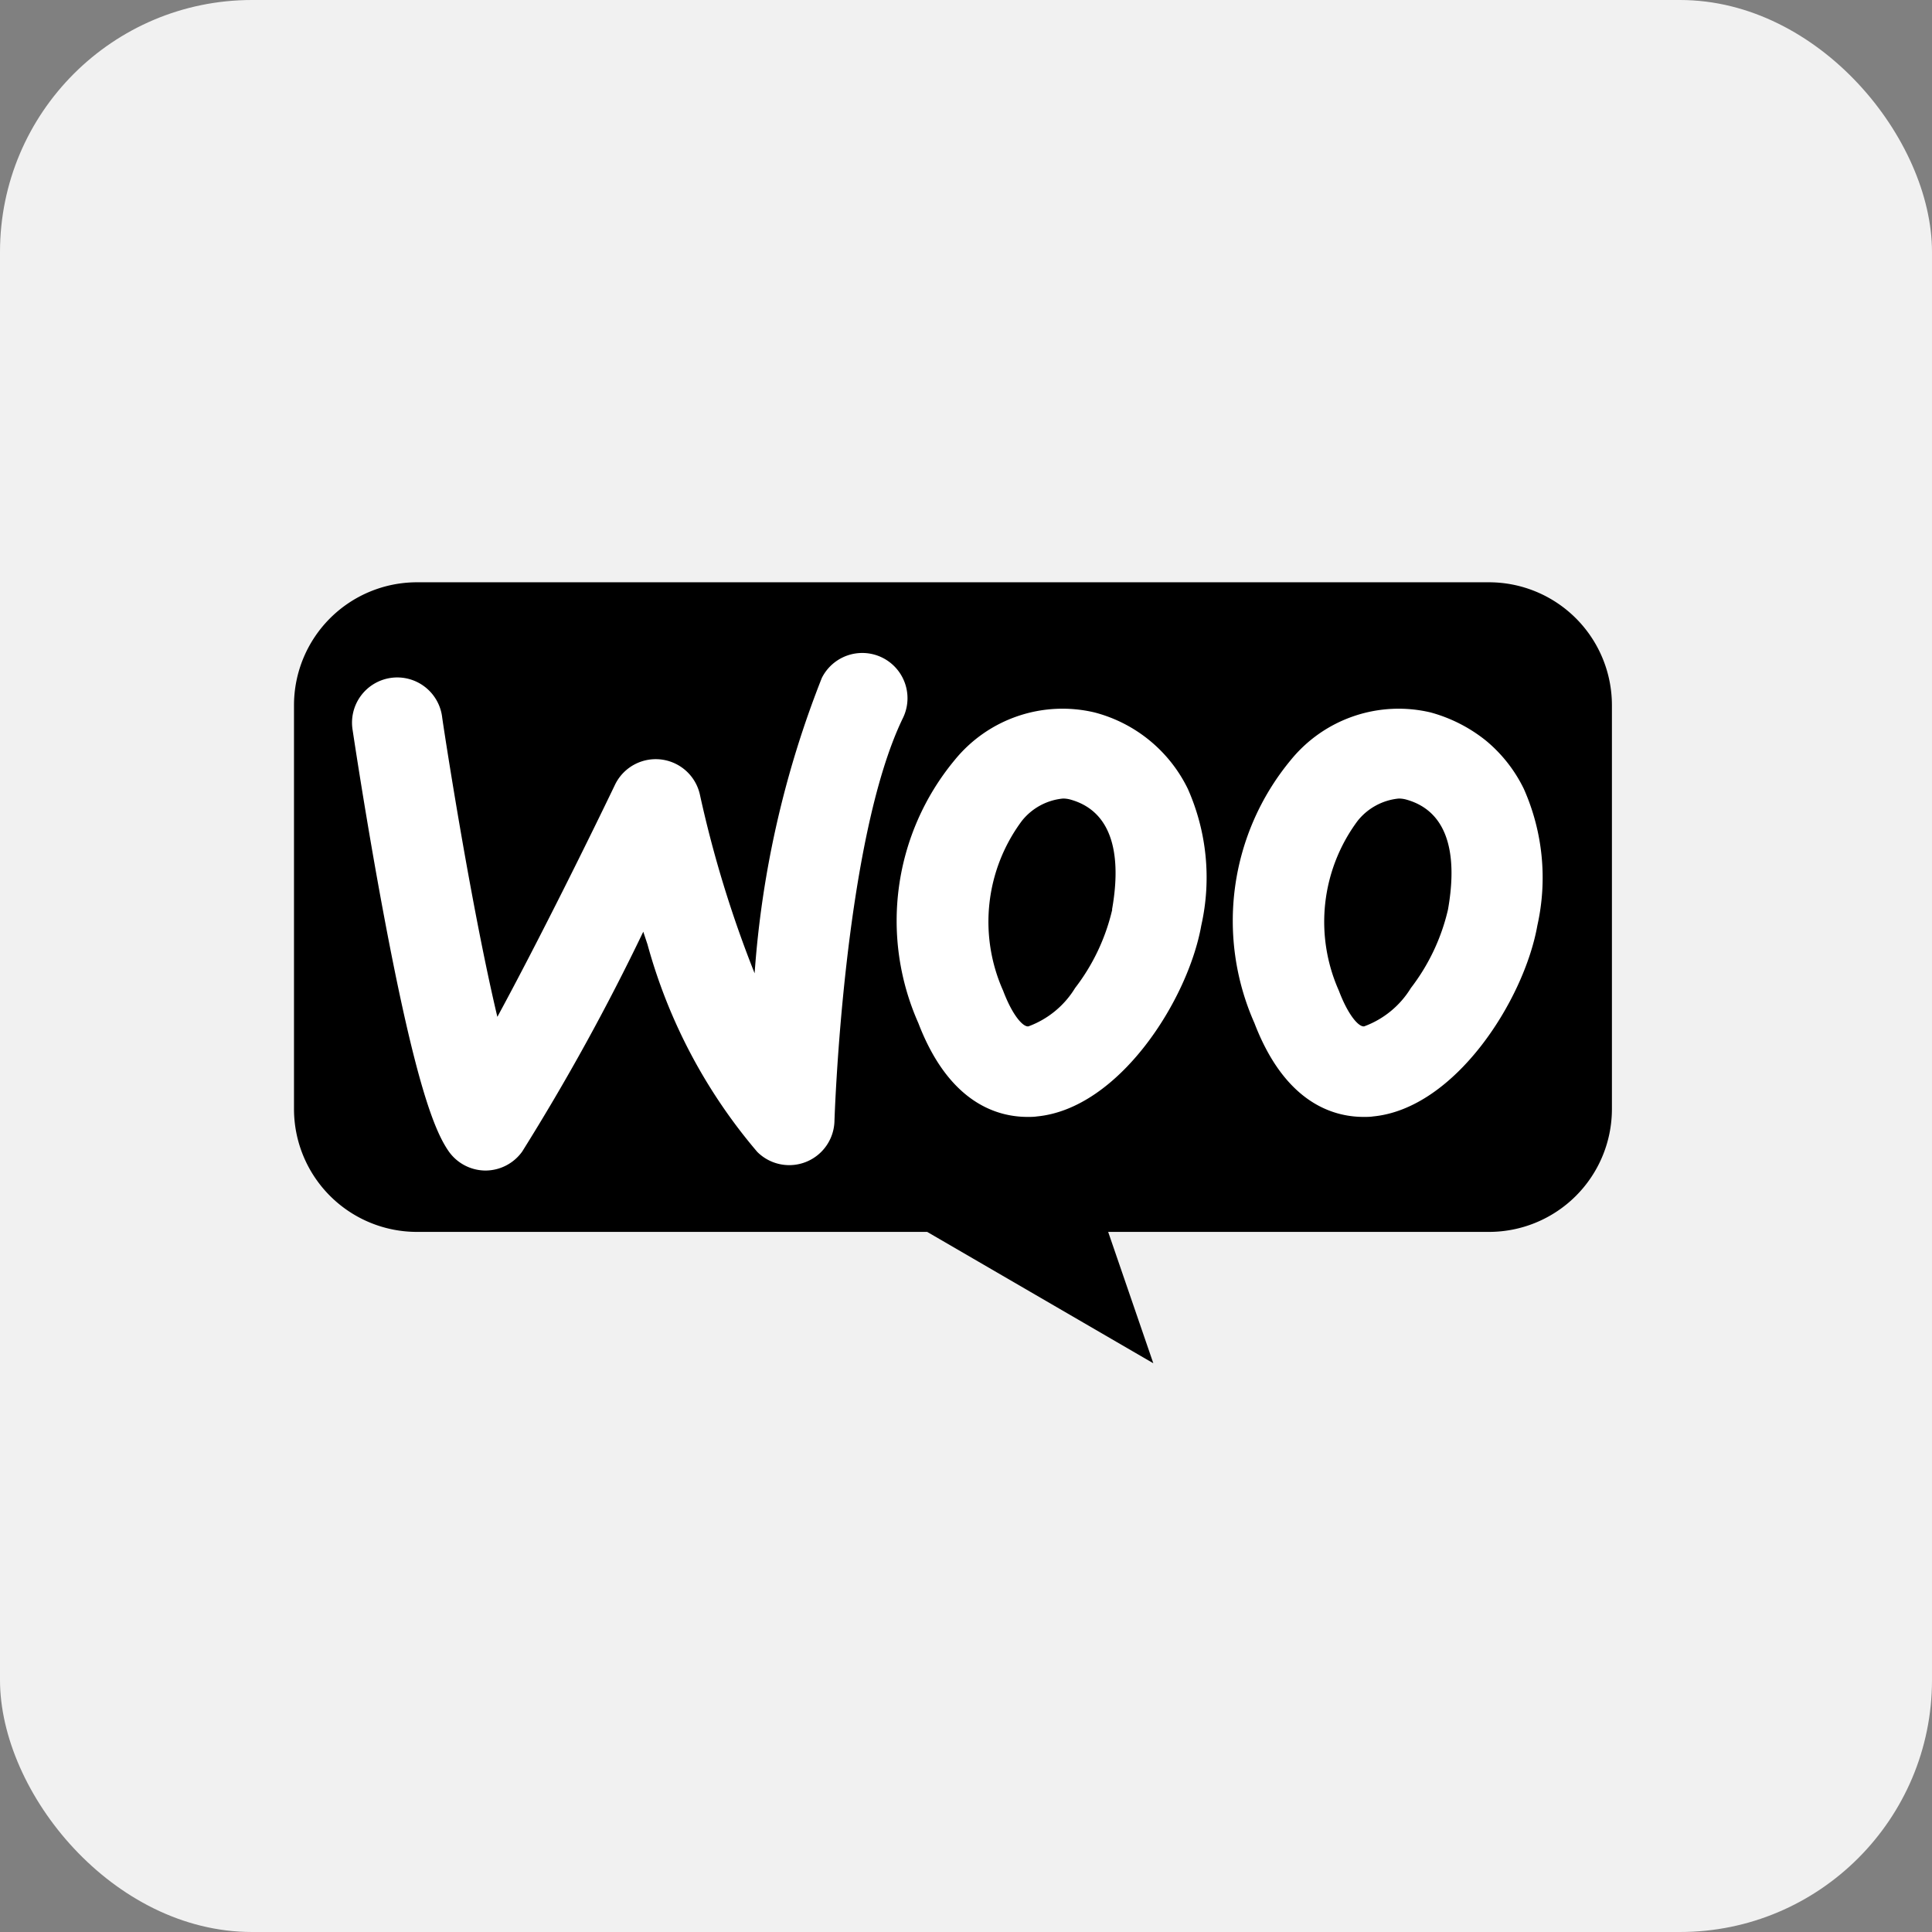
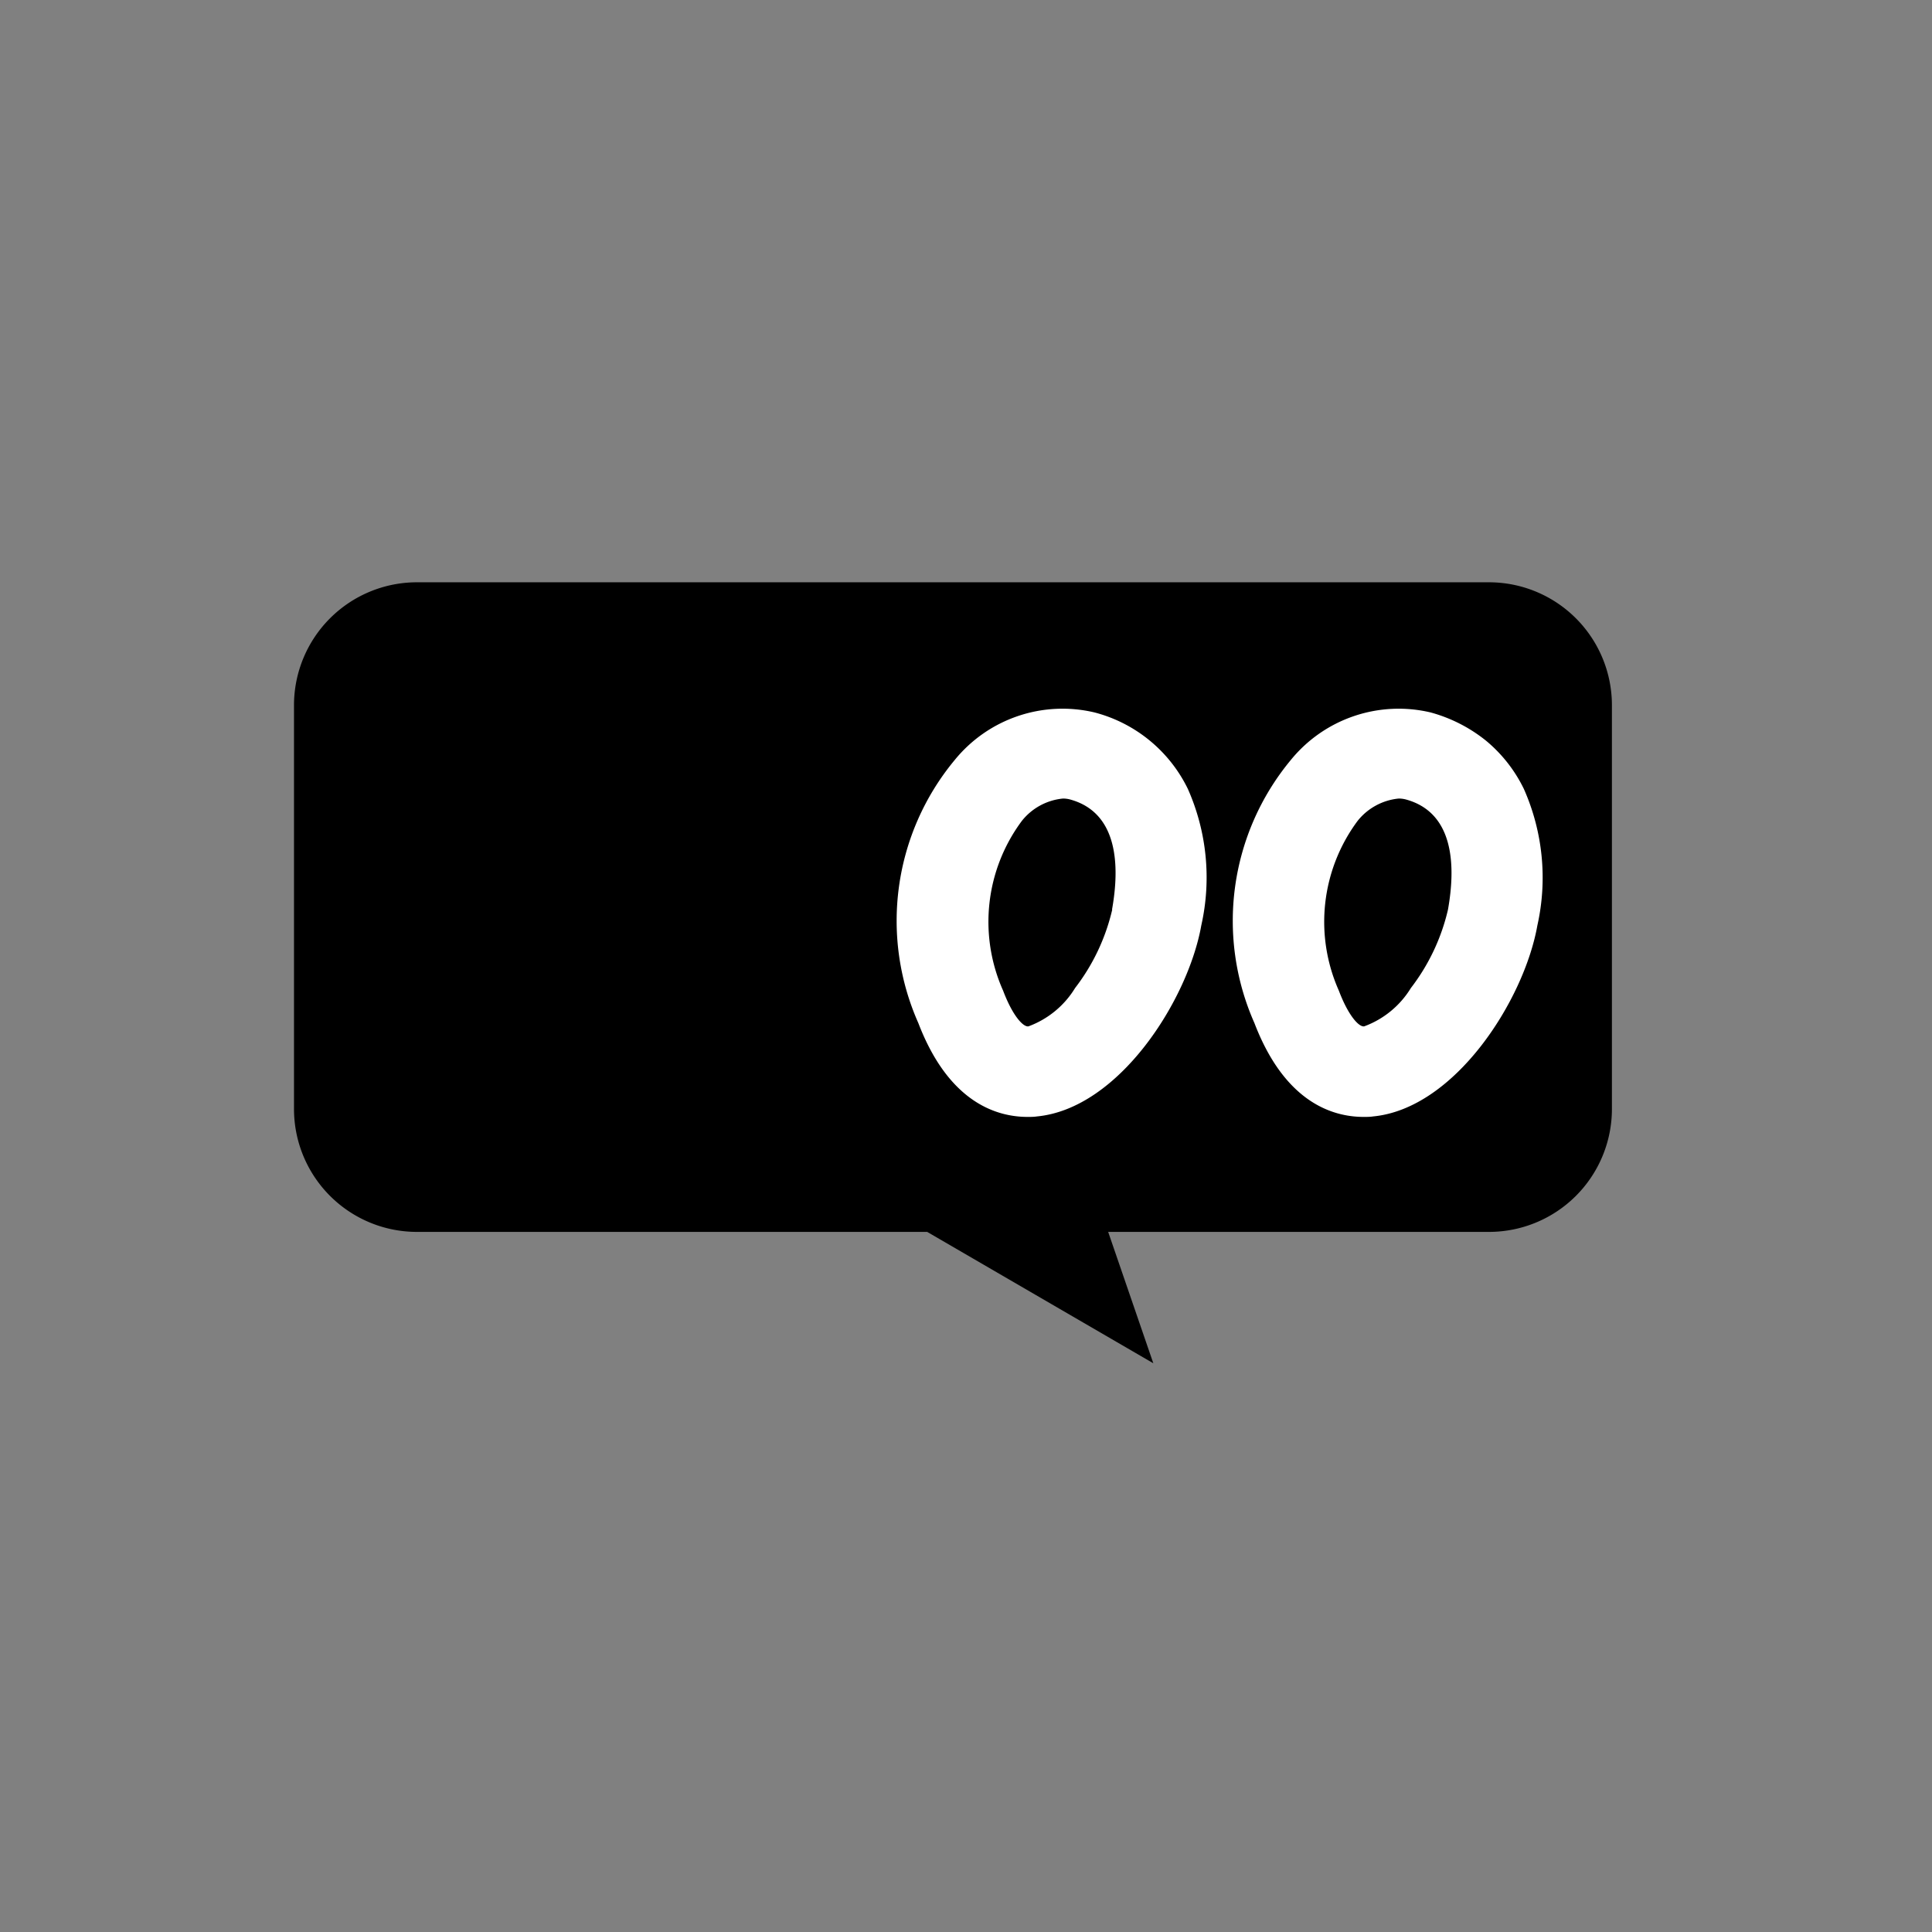
<svg xmlns="http://www.w3.org/2000/svg" width="46" height="46" viewBox="0 0 46 46">
  <rect x="0" y="0" width="46" height="46" fill="#808080" stroke="none" />
  <g id="Group_431" data-name="Group 431" transform="translate(-743 -5403)">
-     <rect id="Rectangle_733" data-name="Rectangle 733" width="46" height="46" rx="6" transform="translate(743 5403)" fill="#f1f1f1" />
    <g id="woocommerce" transform="translate(655.451 5393.346)">
      <path id="Path_20477" data-name="Path 20477" d="M123,23.518H97.477a2.928,2.928,0,0,0-2.928,2.928v9.611a2.928,2.928,0,0,0,2.928,2.928h12.148l5.384,3.128-1.075-3.128H123a2.928,2.928,0,0,0,2.928-2.928V26.446A2.928,2.928,0,0,0,123,23.518Z" transform="translate(0 0)" />
      <g id="Group_411" data-name="Group 411" transform="translate(95.933 25.191)">
-         <path id="Path_20478" data-name="Path 20478" d="M111.211,52.15H111.2a1.077,1.077,0,0,1-.878-.471c-.313-.46-.771-1.52-1.546-5.67-.416-2.225-.728-4.32-.731-4.34a1.077,1.077,0,1,1,2.13-.317c0,.02.308,2.068.715,4.245.235,1.258.435,2.2.6,2.894,1.015-1.871,2.255-4.388,2.8-5.525a1.077,1.077,0,0,1,2.025.246,27.329,27.329,0,0,0,1.3,4.242,23.635,23.635,0,0,1,1.6-7.032,1.077,1.077,0,0,1,1.936.944c-1.42,2.912-1.633,9.544-1.635,9.611a1.077,1.077,0,0,1-1.838.729,12.844,12.844,0,0,1-2.614-4.942q-.05-.15-.1-.3a53.406,53.406,0,0,1-2.882,5.233A1.078,1.078,0,0,1,111.211,52.15Z" transform="translate(-108.032 -39.817)" fill="#fff" />
        <path id="Path_20479" data-name="Path 20479" d="M241.442,54.6a3.432,3.432,0,0,0-2.225-1.821,3.308,3.308,0,0,0-3.327,1.135,5.993,5.993,0,0,0-.865,6.261c.723,1.888,1.86,2.235,2.6,2.235.079,0,.153,0,.222-.011,1.956-.186,3.6-2.773,3.915-4.548A5.2,5.2,0,0,0,241.442,54.6Zm-1.8,2.873a4.865,4.865,0,0,1-.885,1.869,2.183,2.183,0,0,1-1.113.913c-.134.013-.383-.275-.6-.85a4.022,4.022,0,0,1,.446-4.043,1.423,1.423,0,0,1,.977-.532.656.656,0,0,1,.179.024C239.793,55.174,239.819,56.454,239.637,57.472Z" transform="translate(-221.544 -51.354)" fill="#fff" />
        <path id="Path_20480" data-name="Path 20480" d="M319.357,54.6a3.445,3.445,0,0,0-.9-1.147,3.618,3.618,0,0,0-1.323-.674,3.31,3.31,0,0,0-3.327,1.135,6,6,0,0,0-.865,6.261c.723,1.888,1.86,2.235,2.6,2.235.079,0,.155,0,.223-.011,1.955-.186,3.6-2.773,3.914-4.548A5.209,5.209,0,0,0,319.357,54.6Zm-1.806,2.873a4.86,4.86,0,0,1-.884,1.869,2.188,2.188,0,0,1-1.114.913c-.133.013-.383-.275-.6-.85a4.027,4.027,0,0,1,.446-4.043,1.427,1.427,0,0,1,.977-.532.668.668,0,0,1,.18.024C317.708,55.174,317.732,56.454,317.551,57.472Z" transform="translate(-291.459 -51.354)" fill="#fff" />
      </g>
    </g>
  </g>
</svg>